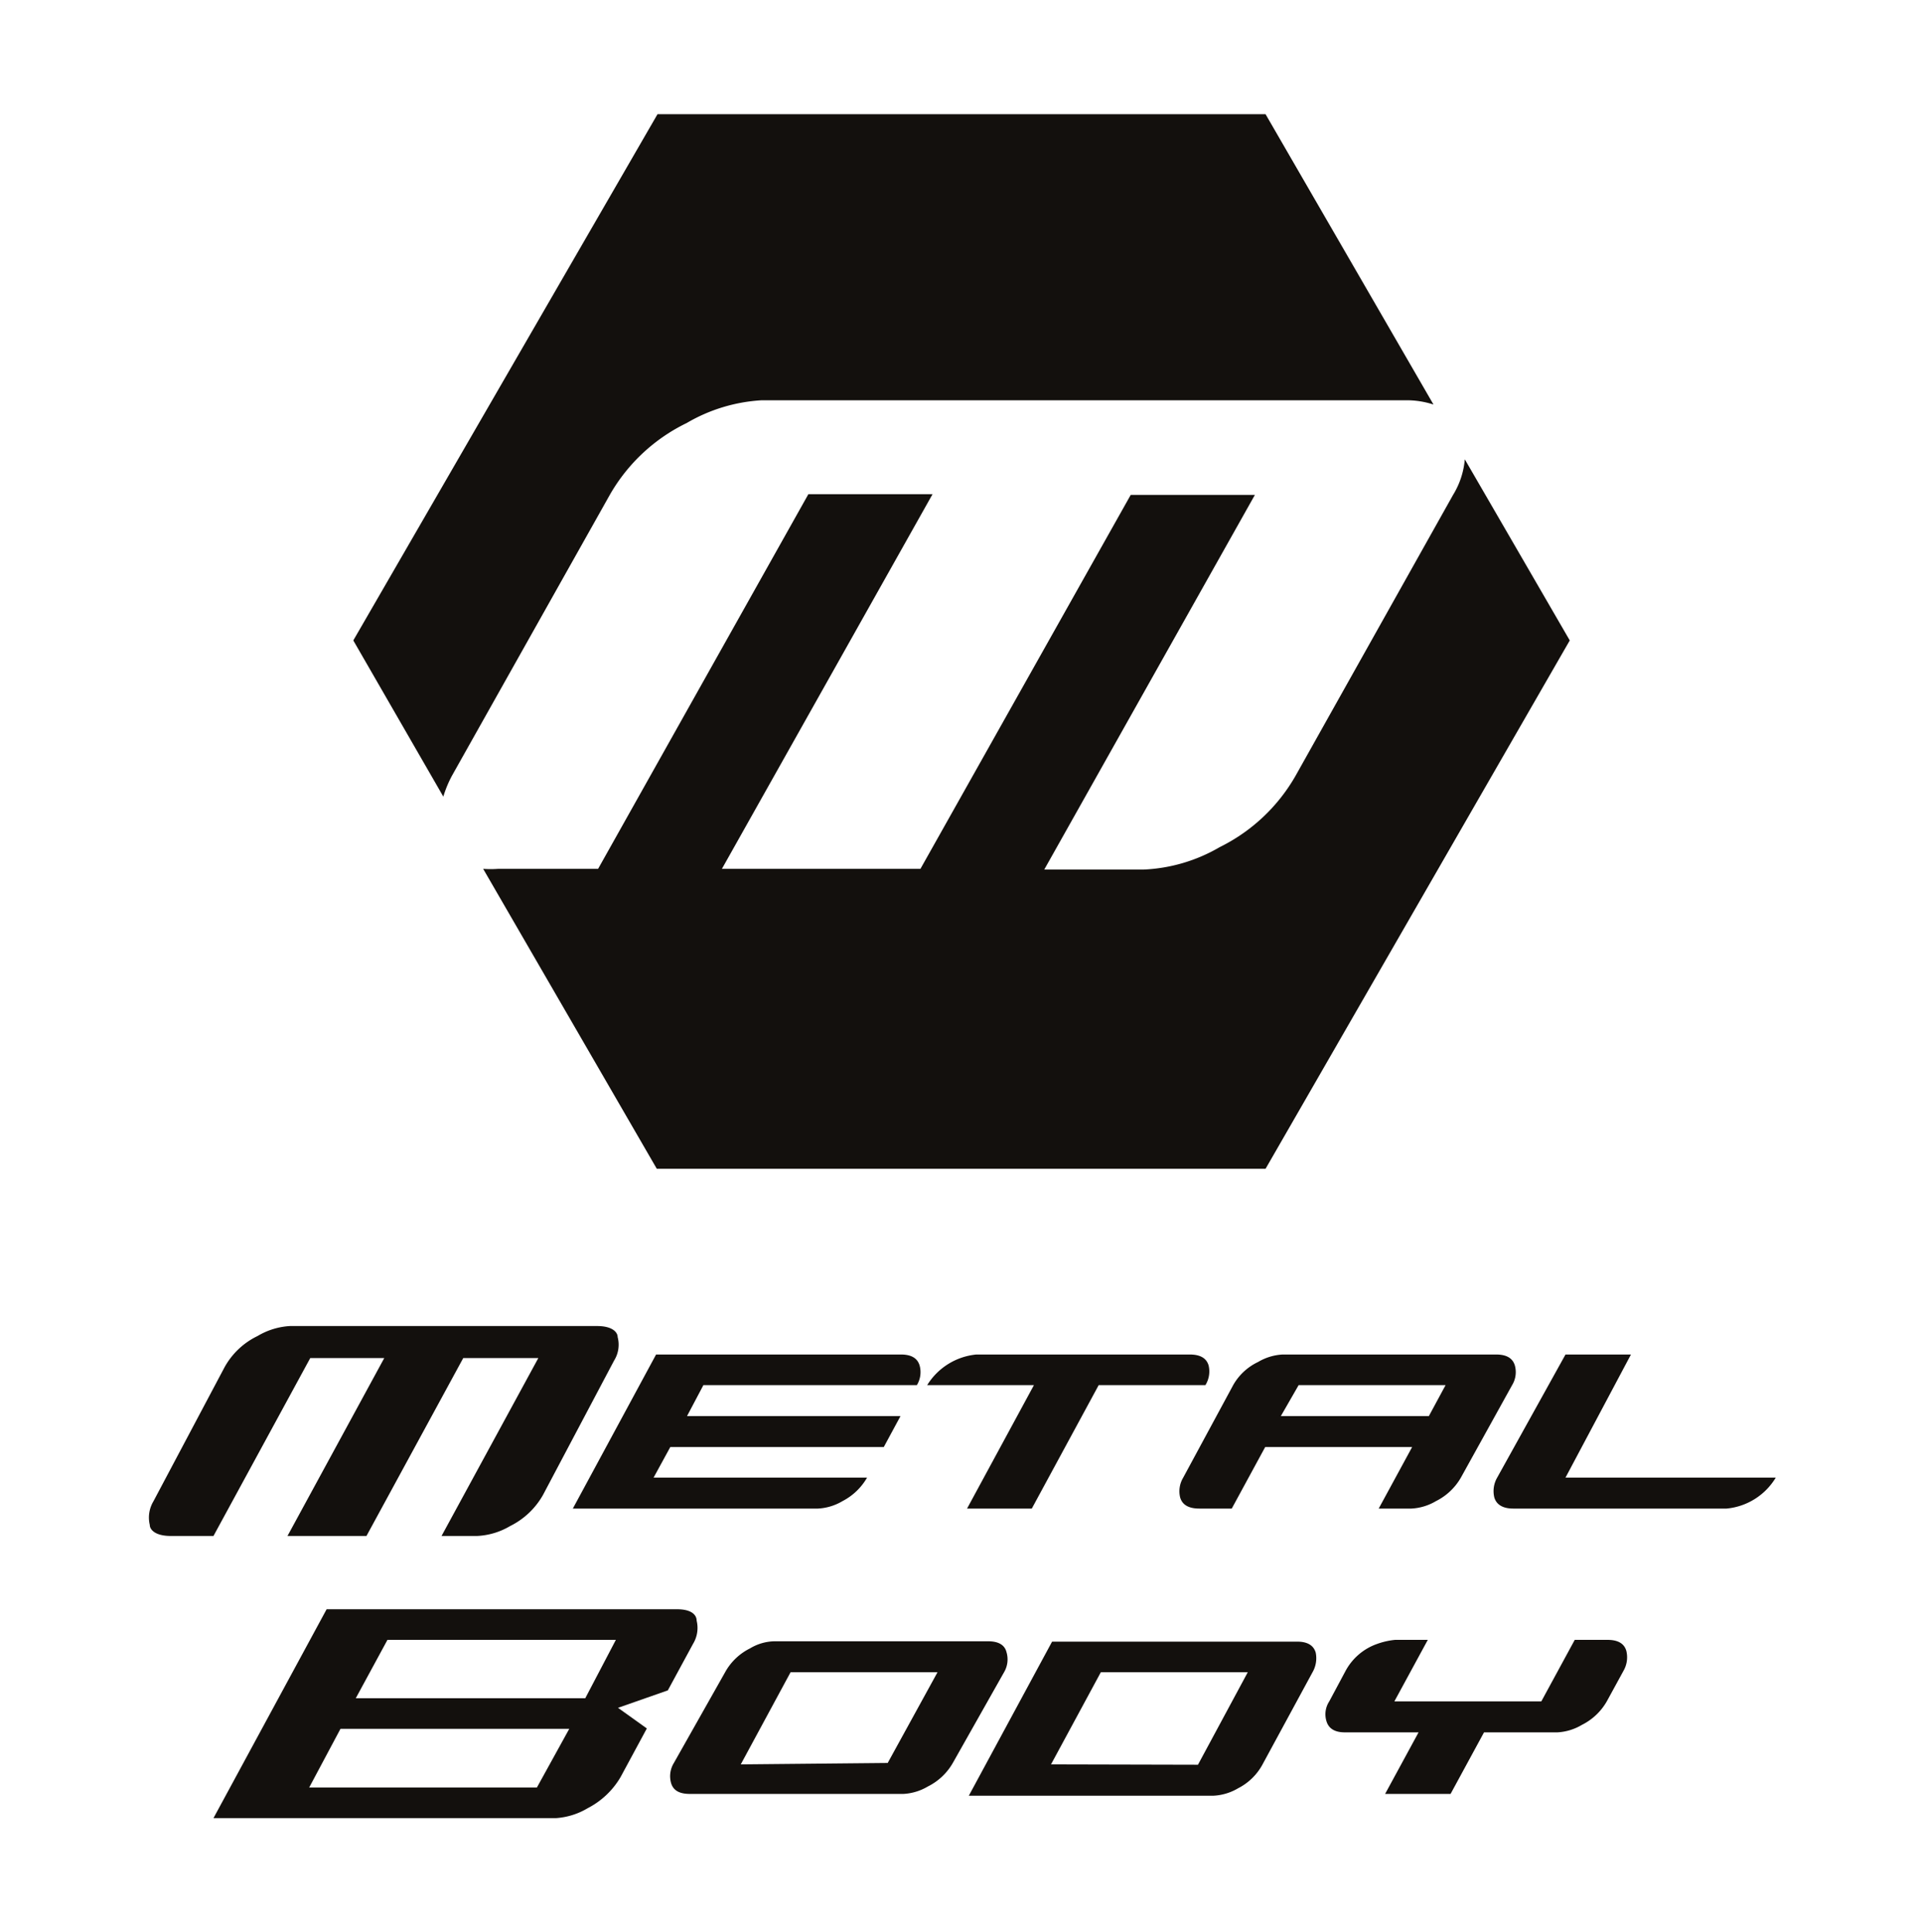
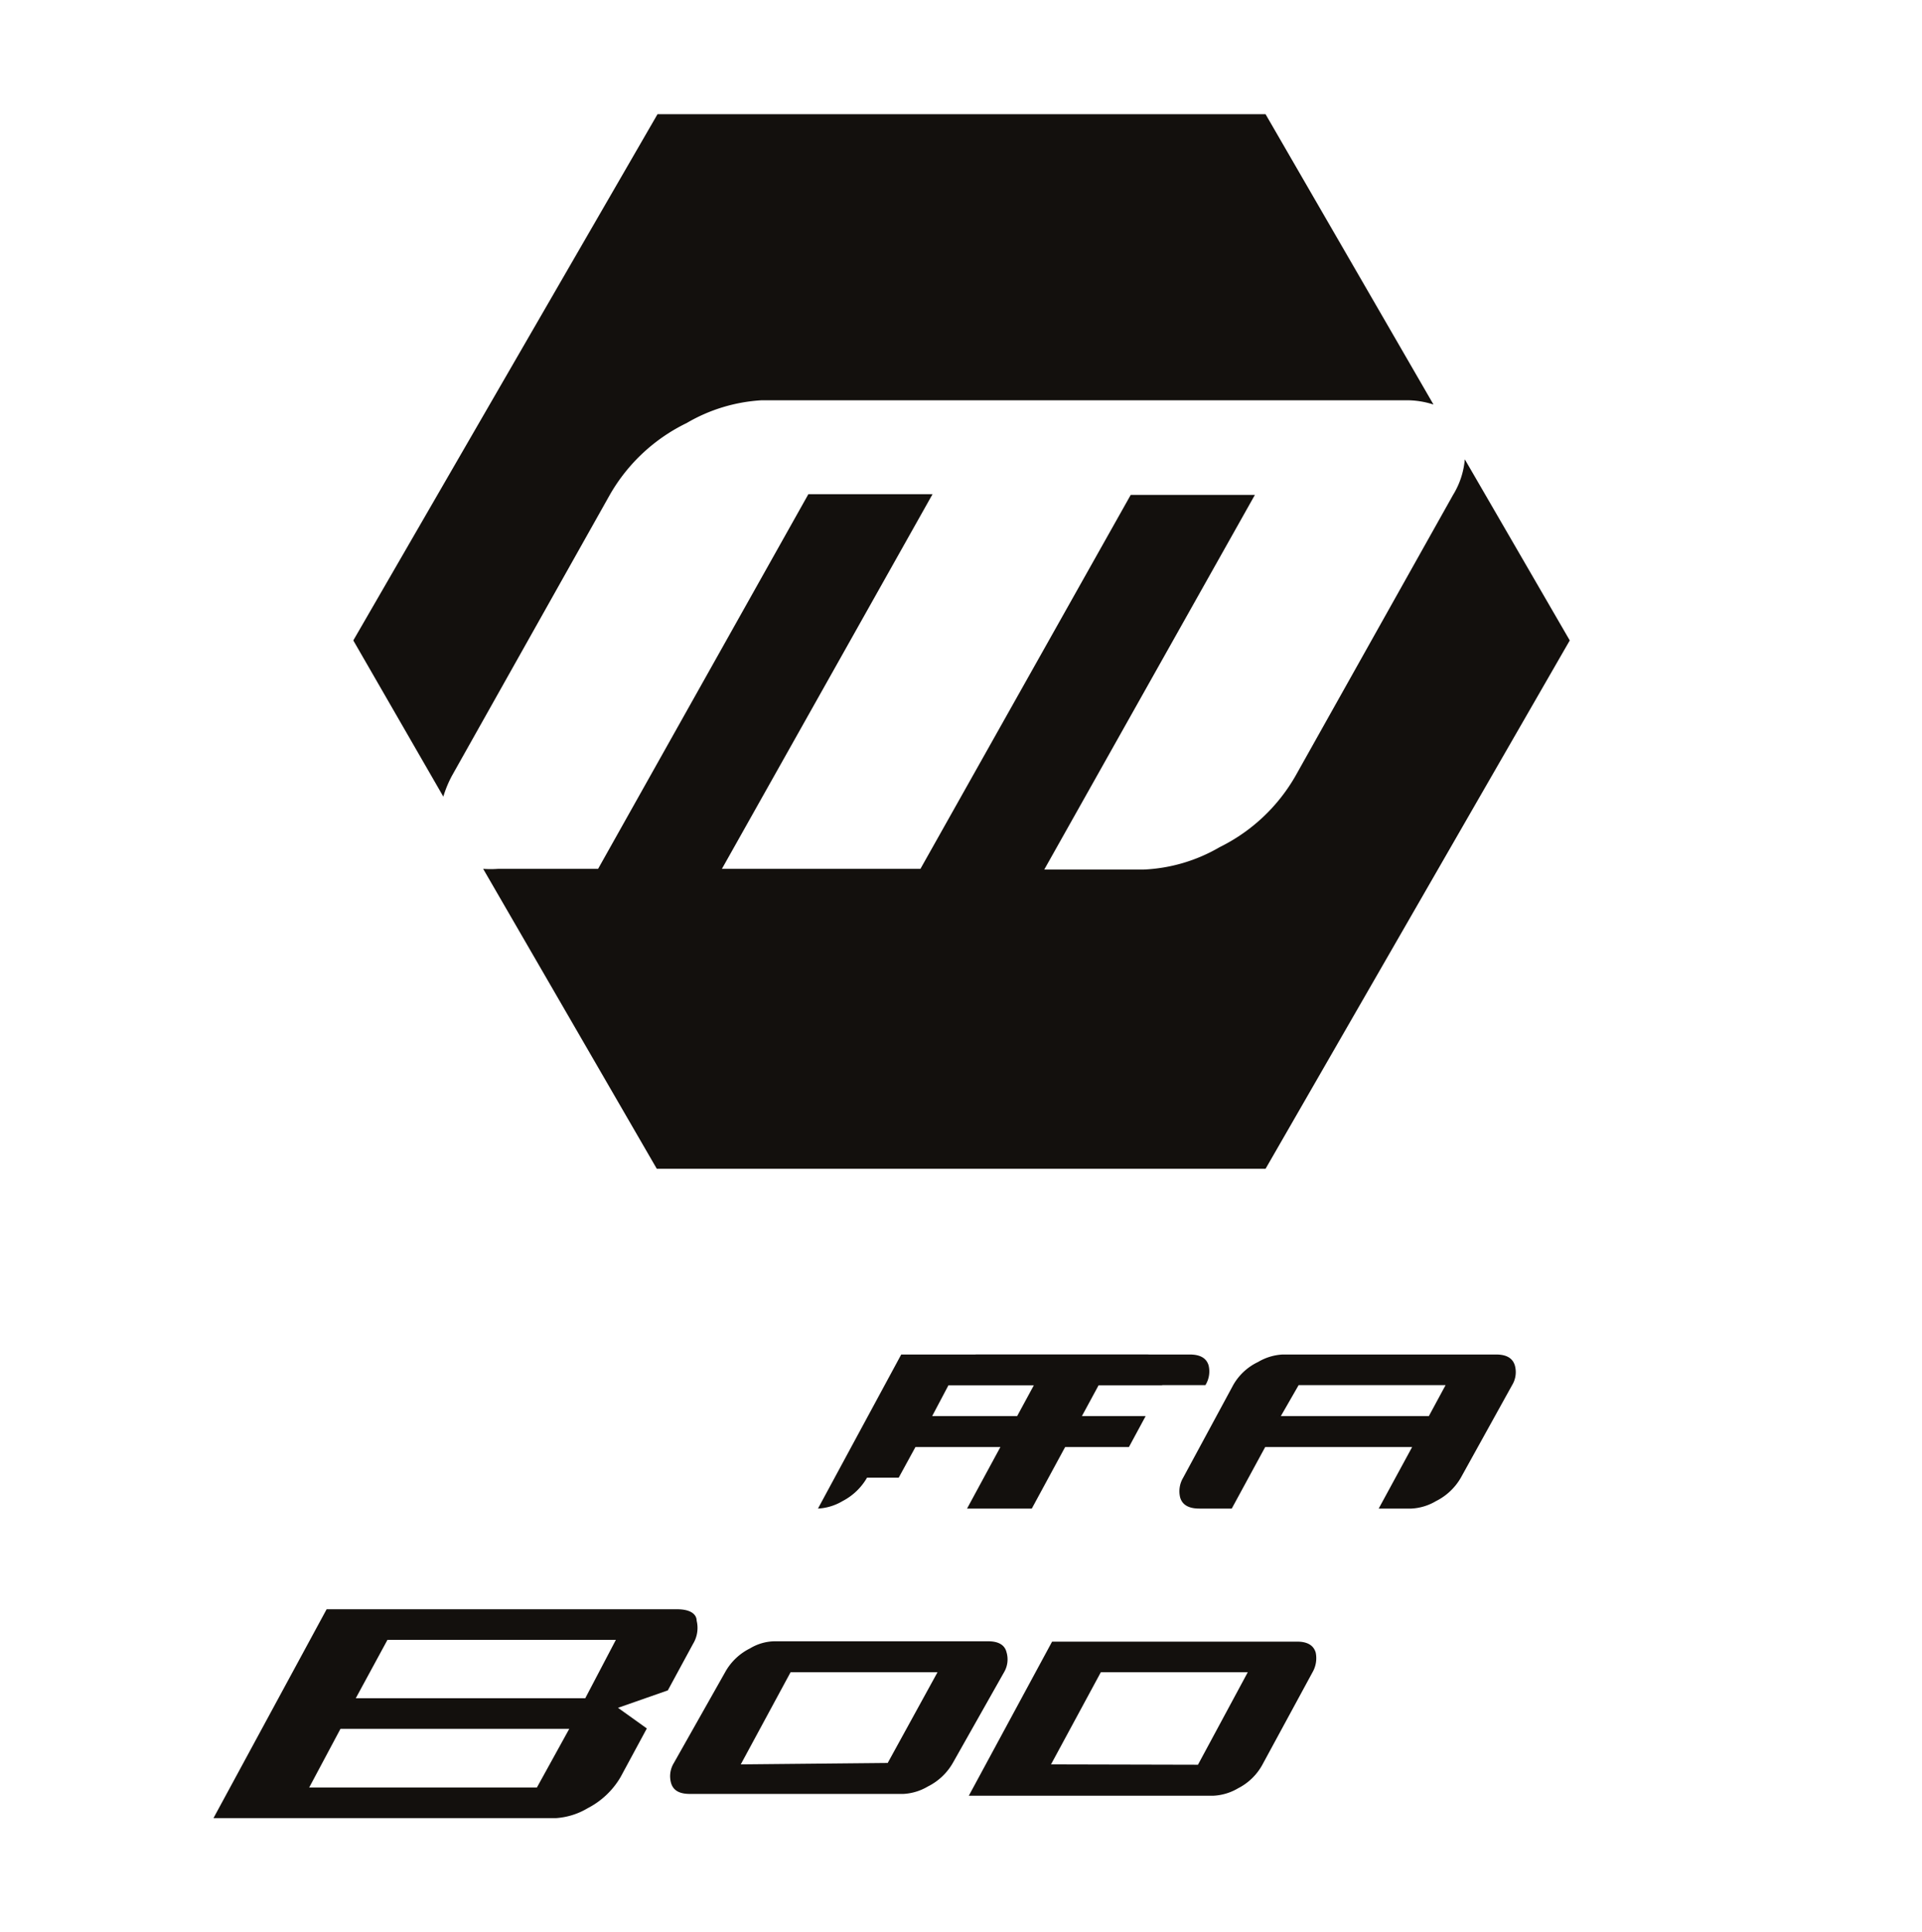
<svg xmlns="http://www.w3.org/2000/svg" id="Layer_1" data-name="Layer 1" viewBox="0 0 54.02 54.31">
  <defs>
    <style>.cls-1{fill:#13100d;}</style>
  </defs>
  <path class="cls-1" d="M12.71,21.79l4.44-7.9a5,5,0,0,1,2.15-2,4.7,4.7,0,0,1,2.11-.64H39.53a2.42,2.42,0,0,1,.76.12L35.57,3.21H18.48L9.93,18l2.53,4.39A3.14,3.14,0,0,1,12.71,21.79Z" />
  <path class="cls-1" d="M41.17,12.91a2.28,2.28,0,0,1-.33,1l-4.43,7.9a5,5,0,0,1-2.13,2,4.63,4.63,0,0,1-2.14.63H29.35l5.92-10.53H31.78L25.87,24.42H20.29l5.92-10.53H22.72L16.81,24.42H14a2.85,2.85,0,0,1-.42,0l4.88,8.43H35.57L44.12,18Z" />
  <path class="cls-1" d="M26.78,49.55a1.66,1.66,0,0,1-.7.66,1.5,1.5,0,0,1-.69.21h-6c-.3,0-.47-.1-.53-.31a.71.71,0,0,1,.08-.56L20.38,47a1.62,1.62,0,0,1,.7-.67,1.38,1.38,0,0,1,.69-.2h6c.29,0,.47.1.52.31a.71.71,0,0,1-.07.56Zm-1.83,0L26.35,47H22.22l-1.4,2.59Z" />
  <path class="cls-1" d="M36.89,47l-1.41,2.6a1.61,1.61,0,0,1-.68.66,1.5,1.5,0,0,1-.69.21H27.23l2.34-4.33h6.89c.28,0,.46.1.52.31A.79.79,0,0,1,36.89,47Zm-3.22,2.6L35.07,47H30.94l-1.4,2.59Z" />
-   <path class="cls-1" d="M45.16,47.82a1.66,1.66,0,0,1-.7.66,1.5,1.5,0,0,1-.69.21H41.71l-.94,1.73H38.93l.94-1.73H37.8c-.29,0-.46-.11-.52-.32a.66.66,0,0,1,.08-.55l.46-.86a1.61,1.61,0,0,1,.87-.75,2.11,2.11,0,0,1,.52-.12h.92l-.94,1.73h4.13l.94-1.73h.92c.29,0,.47.1.53.31a.76.76,0,0,1-.08.56Z" />
  <path class="cls-1" d="M6,51.1h9.63a2,2,0,0,0,.89-.28,2.28,2.28,0,0,0,.92-.87l.74-1.37L17.37,48l1.4-.49.71-1.31a.86.86,0,0,0,.1-.65c0-.15-.13-.32-.55-.32H9.18Zm9.09-.86H8.69l.88-1.65H16Zm1.36-2.51H10l.89-1.64h6.42Z" />
-   <path class="cls-1" d="M24.37,41.53a1.69,1.69,0,0,1-.69.66,1.5,1.5,0,0,1-.69.21H16.1l2.34-4.33h6.88c.29,0,.47.1.53.32a.7.7,0,0,1-.08.54h-6l-.46.87h6l-.47.87h-6l-.47.86Z" />
+   <path class="cls-1" d="M24.37,41.53a1.69,1.69,0,0,1-.69.66,1.5,1.5,0,0,1-.69.21l2.34-4.33h6.88c.29,0,.47.1.53.32a.7.7,0,0,1-.08.54h-6l-.46.87h6l-.47.87h-6l-.47.86Z" />
  <path class="cls-1" d="M33.88,38.93h-3L29,42.4H27.18l1.88-3.47h-3a1.83,1.83,0,0,1,1.38-.86h6c.29,0,.47.1.53.31A.73.73,0,0,1,33.88,38.93Z" />
  <path class="cls-1" d="M41.06,41.53a1.66,1.66,0,0,1-.7.66,1.5,1.5,0,0,1-.69.21h-.92l.94-1.73H35.56l-.94,1.73h-.91c-.31,0-.48-.11-.54-.31a.74.74,0,0,1,.08-.55l1.41-2.61a1.58,1.58,0,0,1,.7-.65,1.5,1.5,0,0,1,.69-.21h6c.29,0,.47.1.53.32a.7.7,0,0,1-.08.54Zm-.9-1.73.47-.87H36.5L36,39.8Z" />
-   <path class="cls-1" d="M49.91,41.53a1.81,1.81,0,0,1-1.38.87h-6c-.29,0-.47-.11-.53-.31a.76.76,0,0,1,.08-.56L44,38.07h1.84L44,41.53Z" />
-   <path class="cls-1" d="M12.41,43.17h1a2,2,0,0,0,.93-.28,2.16,2.16,0,0,0,.92-.87l2-3.78a.84.84,0,0,0,.1-.66c0-.13-.14-.31-.58-.31H8.15a2,2,0,0,0-.91.28,2.1,2.1,0,0,0-.93.88l-2,3.77a.89.89,0,0,0-.1.66c0,.13.15.31.59.31H6l2.72-5H10.8l-2.72,5H10.3l2.72-5h2.11Z" />
</svg>